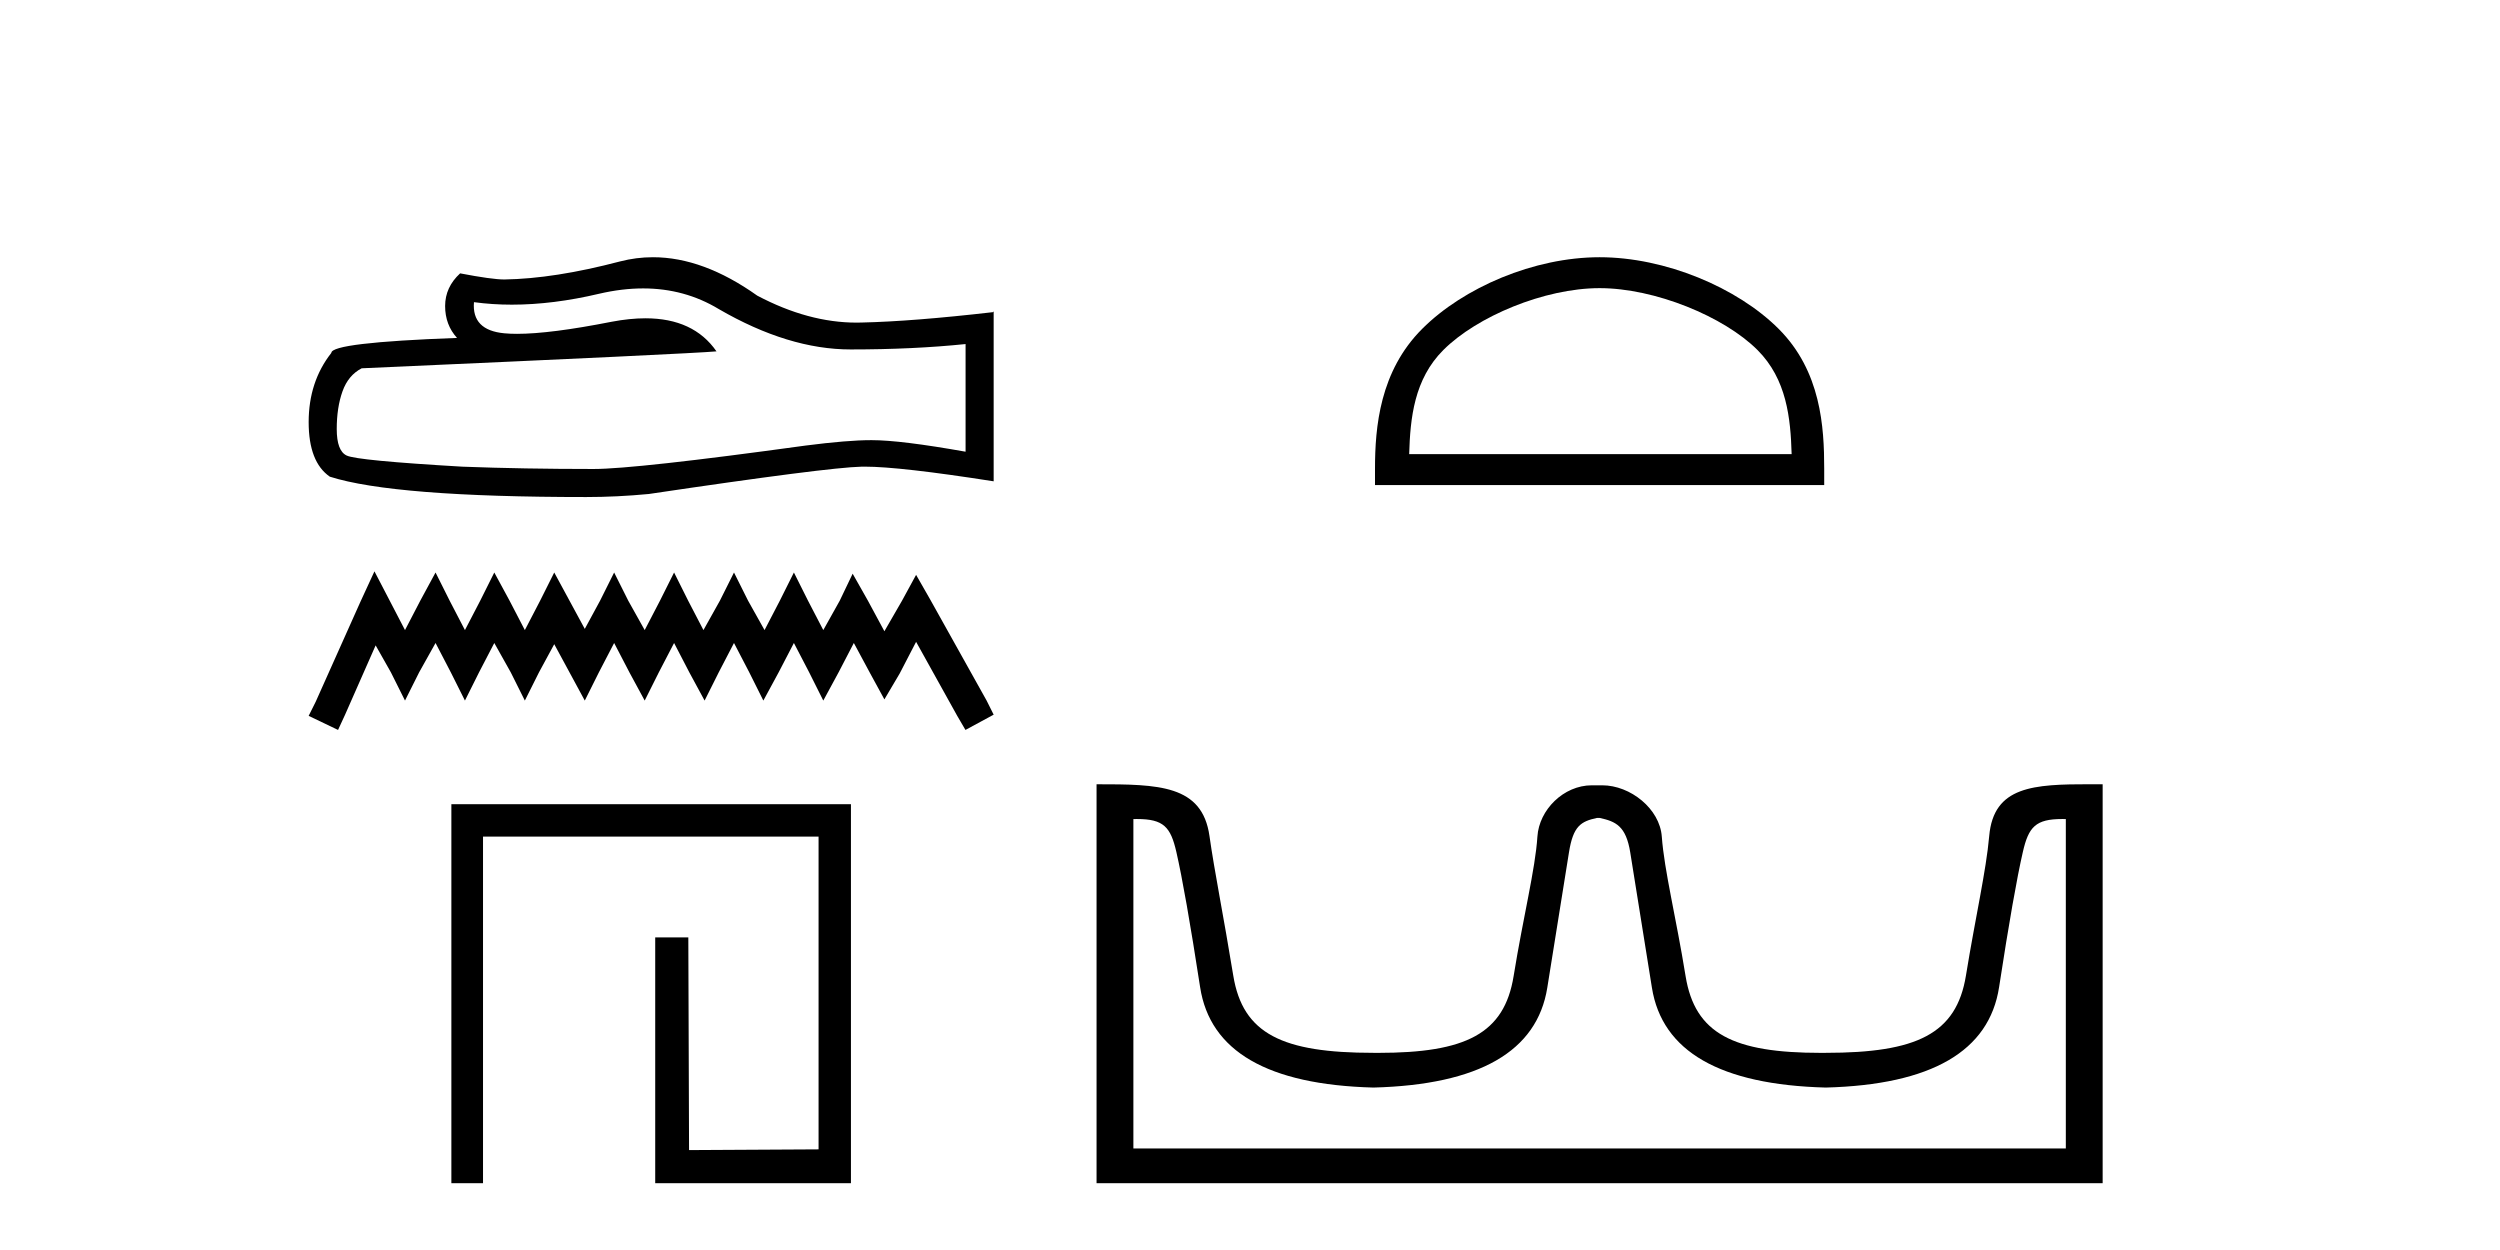
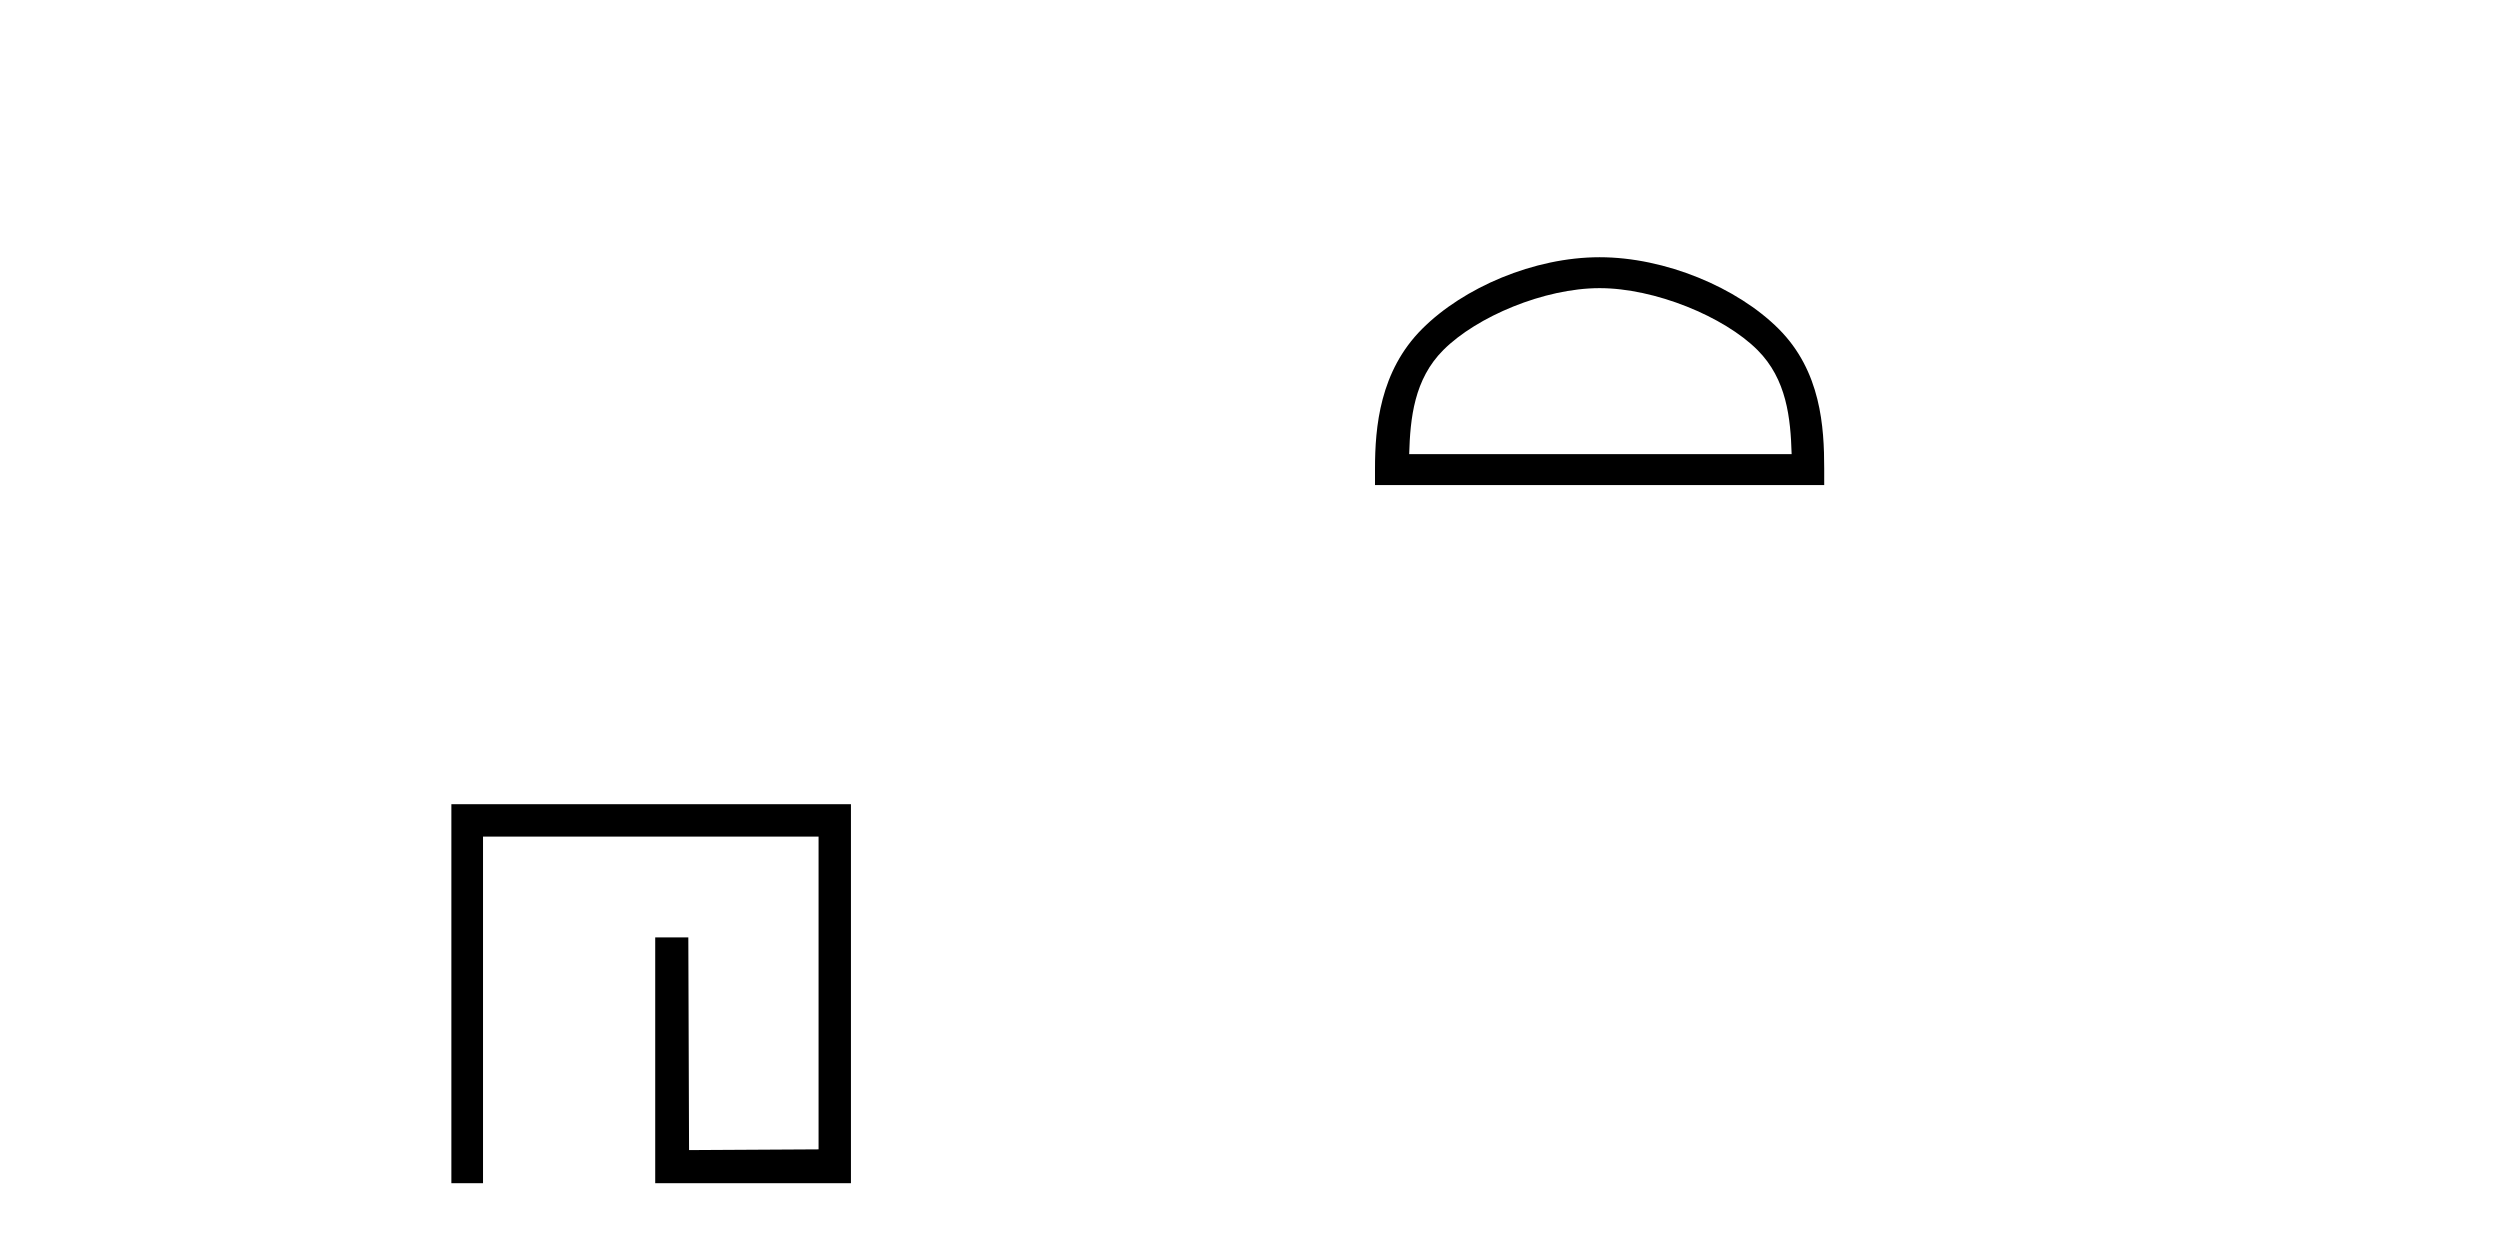
<svg xmlns="http://www.w3.org/2000/svg" width="82.0" height="41.0">
-   <path d="M 21.095 9.46 Q 22.455 9.46 23.577 10.138 Q 25.859 11.462 27.902 11.462 Q 29.957 11.462 31.671 11.285 L 31.671 14.816 Q 29.541 14.437 28.595 14.437 L 28.57 14.437 Q 27.801 14.437 26.426 14.614 Q 20.841 15.383 19.467 15.383 Q 17.185 15.383 15.167 15.307 Q 11.713 15.106 11.372 14.942 Q 11.045 14.791 11.045 14.072 Q 11.045 13.366 11.234 12.836 Q 11.423 12.307 11.864 12.08 Q 22.657 11.601 23.501 11.525 Q 22.749 10.44 21.171 10.44 Q 20.659 10.44 20.059 10.554 Q 18.049 10.95 16.96 10.95 Q 16.73 10.95 16.542 10.932 Q 15.47 10.832 15.546 9.911 L 15.546 9.911 Q 16.148 9.993 16.789 9.993 Q 18.136 9.993 19.656 9.634 Q 20.406 9.46 21.095 9.46 ZM 21.416 8.437 Q 20.87 8.437 20.337 8.575 Q 18.181 9.142 16.542 9.167 Q 16.138 9.167 15.092 8.966 Q 14.6 9.419 14.6 10.037 Q 14.6 10.655 14.991 11.084 Q 10.868 11.235 10.868 11.575 Q 10.124 12.521 10.124 13.845 Q 10.124 15.156 10.818 15.635 Q 12.911 16.303 19.227 16.303 Q 20.236 16.303 21.282 16.203 Q 27.133 15.333 28.255 15.307 Q 28.307 15.306 28.365 15.306 Q 29.518 15.306 32.592 15.787 L 32.592 10.214 L 32.567 10.239 Q 29.932 10.542 28.267 10.579 Q 28.182 10.582 28.096 10.582 Q 26.512 10.582 24.838 9.697 Q 23.066 8.437 21.416 8.437 Z" style="fill:#000000;stroke:none" />
-   <path d="M 12.282 18.74 L 11.82 19.742 L 10.355 23.017 L 10.124 23.48 L 11.088 23.942 L 11.319 23.441 L 12.321 21.168 L 12.822 22.054 L 13.284 22.979 L 13.747 22.054 L 14.286 21.09 L 14.787 22.054 L 15.25 22.979 L 15.712 22.054 L 16.213 21.09 L 16.753 22.054 L 17.215 22.979 L 17.678 22.054 L 18.179 21.129 L 18.68 22.054 L 19.181 22.979 L 19.643 22.054 L 20.144 21.09 L 20.645 22.054 L 21.146 22.979 L 21.609 22.054 L 22.11 21.09 L 22.61 22.054 L 23.111 22.979 L 23.574 22.054 L 24.075 21.09 L 24.576 22.054 L 25.038 22.979 L 25.539 22.054 L 26.04 21.09 L 26.541 22.054 L 27.004 22.979 L 27.505 22.054 L 28.006 21.09 L 28.545 22.092 L 29.008 22.94 L 29.509 22.092 L 30.048 21.052 L 31.397 23.48 L 31.667 23.942 L 32.592 23.441 L 32.361 22.979 L 30.511 19.665 L 30.048 18.855 L 29.586 19.703 L 29.008 20.705 L 28.468 19.703 L 27.967 18.817 L 27.543 19.703 L 27.004 20.667 L 26.503 19.703 L 26.04 18.778 L 25.578 19.703 L 25.077 20.667 L 24.537 19.703 L 24.075 18.778 L 23.612 19.703 L 23.073 20.667 L 22.572 19.703 L 22.11 18.778 L 21.647 19.703 L 21.146 20.667 L 20.607 19.703 L 20.144 18.778 L 19.682 19.703 L 19.181 20.628 L 18.68 19.703 L 18.179 18.778 L 17.716 19.703 L 17.215 20.667 L 16.714 19.703 L 16.213 18.778 L 15.751 19.703 L 15.25 20.667 L 14.749 19.703 L 14.286 18.778 L 13.785 19.703 L 13.284 20.667 L 12.783 19.703 L 12.282 18.74 Z" style="fill:#000000;stroke:none" />
  <path d="M 14.805 26.378 L 14.805 38.809 L 15.843 38.809 L 15.843 27.441 L 26.849 27.441 L 26.849 37.699 L 22.601 37.723 L 22.577 30.747 L 21.491 30.747 L 21.491 38.809 L 27.911 38.809 L 27.911 26.378 Z" style="fill:#000000;stroke:none" />
  <path d="M 52.467 9.451 C 54.279 9.451 56.547 10.382 57.645 11.48 C 58.605 12.44 58.731 13.713 58.766 14.896 L 46.221 14.896 C 46.256 13.713 46.382 12.44 47.342 11.48 C 48.44 10.382 50.655 9.451 52.467 9.451 ZM 52.467 8.437 C 50.317 8.437 48.004 9.43 46.648 10.786 C 45.257 12.176 45.1 14.007 45.1 15.377 L 45.1 15.911 L 59.834 15.911 L 59.834 15.377 C 59.834 14.007 59.73 12.176 58.339 10.786 C 56.983 9.43 54.617 8.437 52.467 8.437 Z" style="fill:#000000;stroke:none" />
-   <path d="M 52.467 26.828 C 52.998 26.943 53.333 27.093 53.472 27.959 C 53.611 28.826 53.848 30.305 54.183 32.397 C 54.518 34.488 56.419 35.58 59.885 35.672 C 63.351 35.58 65.246 34.482 65.57 32.379 C 65.893 30.276 66.153 28.797 66.35 27.942 C 66.538 27.123 66.768 26.864 67.64 26.864 C 67.679 26.864 67.718 26.864 67.759 26.865 L 67.759 37.67 L 37.175 37.67 L 37.175 26.865 C 37.216 26.864 37.255 26.864 37.293 26.864 C 38.166 26.864 38.396 27.123 38.584 27.942 C 38.78 28.797 39.04 30.276 39.364 32.379 C 39.687 34.482 41.582 35.58 45.049 35.672 C 48.515 35.58 50.416 34.488 50.751 32.397 C 51.086 30.305 51.323 28.826 51.462 27.959 C 51.6 27.093 51.85 26.943 52.381 26.828 ZM 68.551 25.723 C 66.709 25.723 65.39 25.78 65.246 27.422 C 65.145 28.567 64.795 30.08 64.483 31.998 C 64.171 33.916 62.866 34.533 59.885 34.533 C 59.831 34.534 59.778 34.534 59.725 34.534 C 56.857 34.534 55.593 33.91 55.287 32.015 C 54.975 30.086 54.588 28.554 54.507 27.44 C 54.441 26.528 53.477 25.758 52.552 25.758 L 52.211 25.758 C 51.286 25.758 50.482 26.563 50.427 27.44 C 50.359 28.504 49.959 30.086 49.647 32.015 C 49.34 33.91 48.076 34.534 45.208 34.534 C 45.156 34.534 45.102 34.534 45.049 34.533 C 42.067 34.533 40.763 33.916 40.451 31.998 C 40.139 30.08 39.831 28.562 39.671 27.422 C 39.434 25.74 38 25.724 35.967 25.724 L 35.967 38.809 L 68.967 38.809 L 68.967 25.724 C 68.826 25.724 68.687 25.723 68.551 25.723 Z" style="fill:#000000;stroke:none" />
</svg>